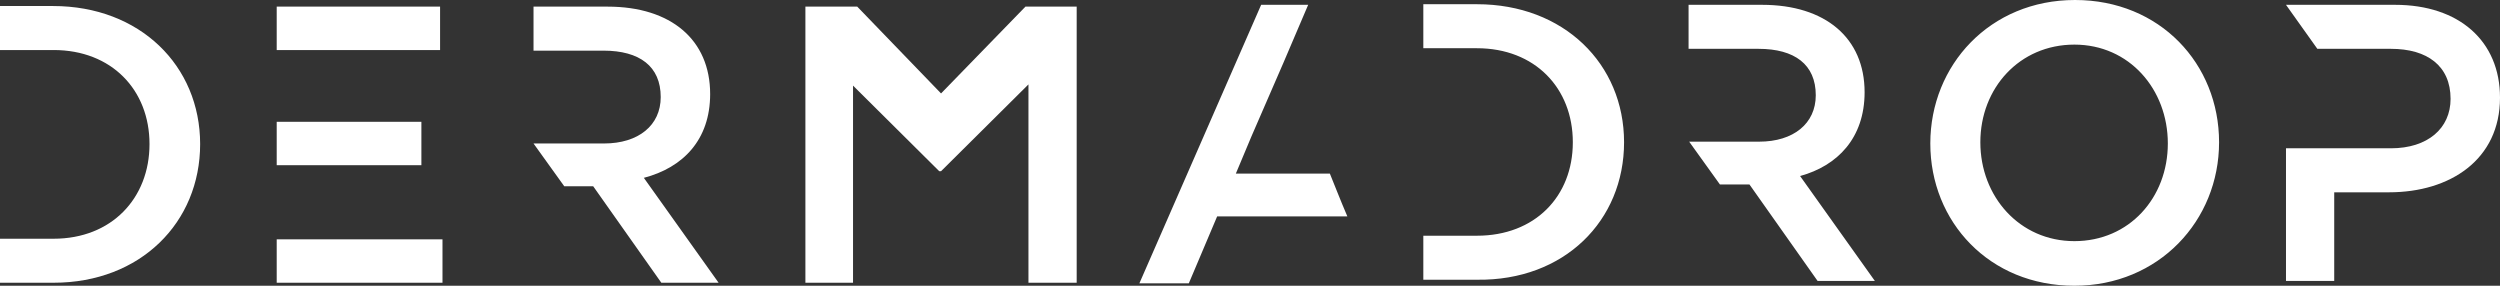
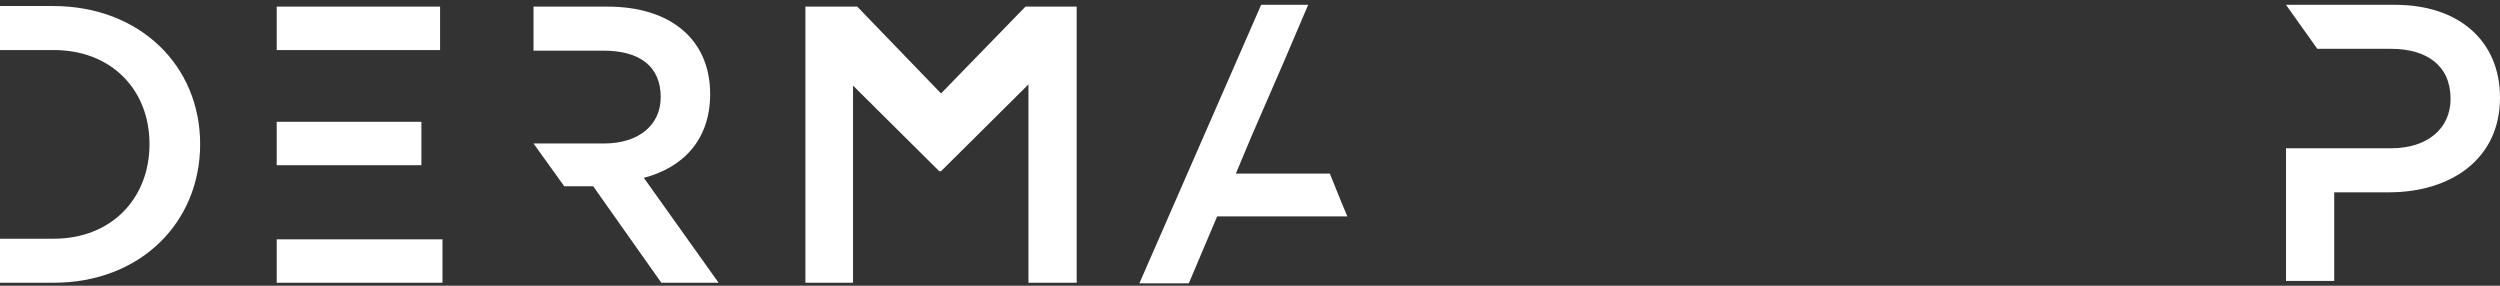
<svg xmlns="http://www.w3.org/2000/svg" version="1.1" id="Layer_1" x="0px" y="0px" viewBox="0 0 414.7 47.4" style="enable-background:new 0 0 414.7 47.4;" xml:space="preserve">
  <rect x="0" y="0" width="414.7" height="47.4" fill="#333333" stroke="none" />
  <style type="text/css">
	.st0{fill:#FFFFFF;}
</style>
  <path class="st0" d="M212.9,10.4l4.1-9.6l-0.3,0h-7.5l-20.2,46.2h8.2l4.7-11.1h21.6c-1.2-2.8-2.2-5.4-2.9-7.1H205l0,0l2.6-6.2  L212.9,10.4L212.9,10.4z" />
  <polygon class="st0" points="170.6,14 170.6,46.9 178.6,46.9 178.6,1.1 170.1,1.1 156.1,15.5 142.2,1.1 133.6,1.1 133.6,46.9   141.5,46.9 141.5,14.2 155.8,28.4 156.1,28.4 " />
  <path class="st0" d="M117.8,15.6c0-9-6.5-14.5-17-14.5H88.5v7.3h11.6c6,0,9.5,2.6,9.5,7.7c0,4.7-3.7,7.7-9.4,7.7H88.5l5.1,7.1h4.8  l11.3,16h9.5l-12.4-17.4C113.3,27.8,117.8,23.2,117.8,15.6 M33.2,23.9c0-13-10-22.9-24.4-22.9H0v7.3h8.9c9.6,0,15.9,6.6,15.9,15.6  S18.5,39.6,8.9,39.6H0v7.3h8.9C23.3,46.9,33.2,36.9,33.2,23.9 M69.9,20.2h-24v7.2h24V20.2z M45.9,8.3H73V1.1H45.9V8.3z M73.4,39.7  H45.9v7.2h27.5V39.7z" />
  <path class="st0" d="M414.7,16.2c0-9.4-6.8-15.4-17.4-15.4h-18.1v0l5.2,7.3h12.2c6,0,9.9,2.8,9.9,8.3c0,4.9-3.8,8.2-9.9,8.2h-17.4  v22h8V31.9h9.1C406.4,31.9,414.7,26.5,414.7,16.2" />
-   <path class="st0" d="M309.3,15.3c0-9-6.5-14.5-17-14.5h-12.2v7.3h11.6c6,0,9.5,2.6,9.5,7.7c0,4.7-3.7,7.7-9.4,7.7h-11.6l5.1,7.1h4.9  l11.3,16h9.5l-12.4-17.4C304.8,27.5,309.3,22.9,309.3,15.3 M269.4,23.6c0-13-10-22.9-24.4-22.9h-8.9v7.3h8.9  c9.6,0,15.9,6.6,15.9,15.6s-6.3,15.5-15.9,15.5h-8.9v7.3h8.9C259.5,46.6,269.4,36.6,269.4,23.6 M359.6,23.8c0,9-6.4,16.2-15.5,16.2  c-9.1,0-15.6-7.4-15.6-16.4S335,7.4,344.1,7.4C353.2,7.4,359.6,14.8,359.6,23.8 M368.1,23.6c0-13-9.8-23.6-23.9-23.6  s-24,10.8-24,23.8c0,13,9.8,23.6,23.9,23.6C358.1,47.4,368.1,36.6,368.1,23.6" />
</svg>